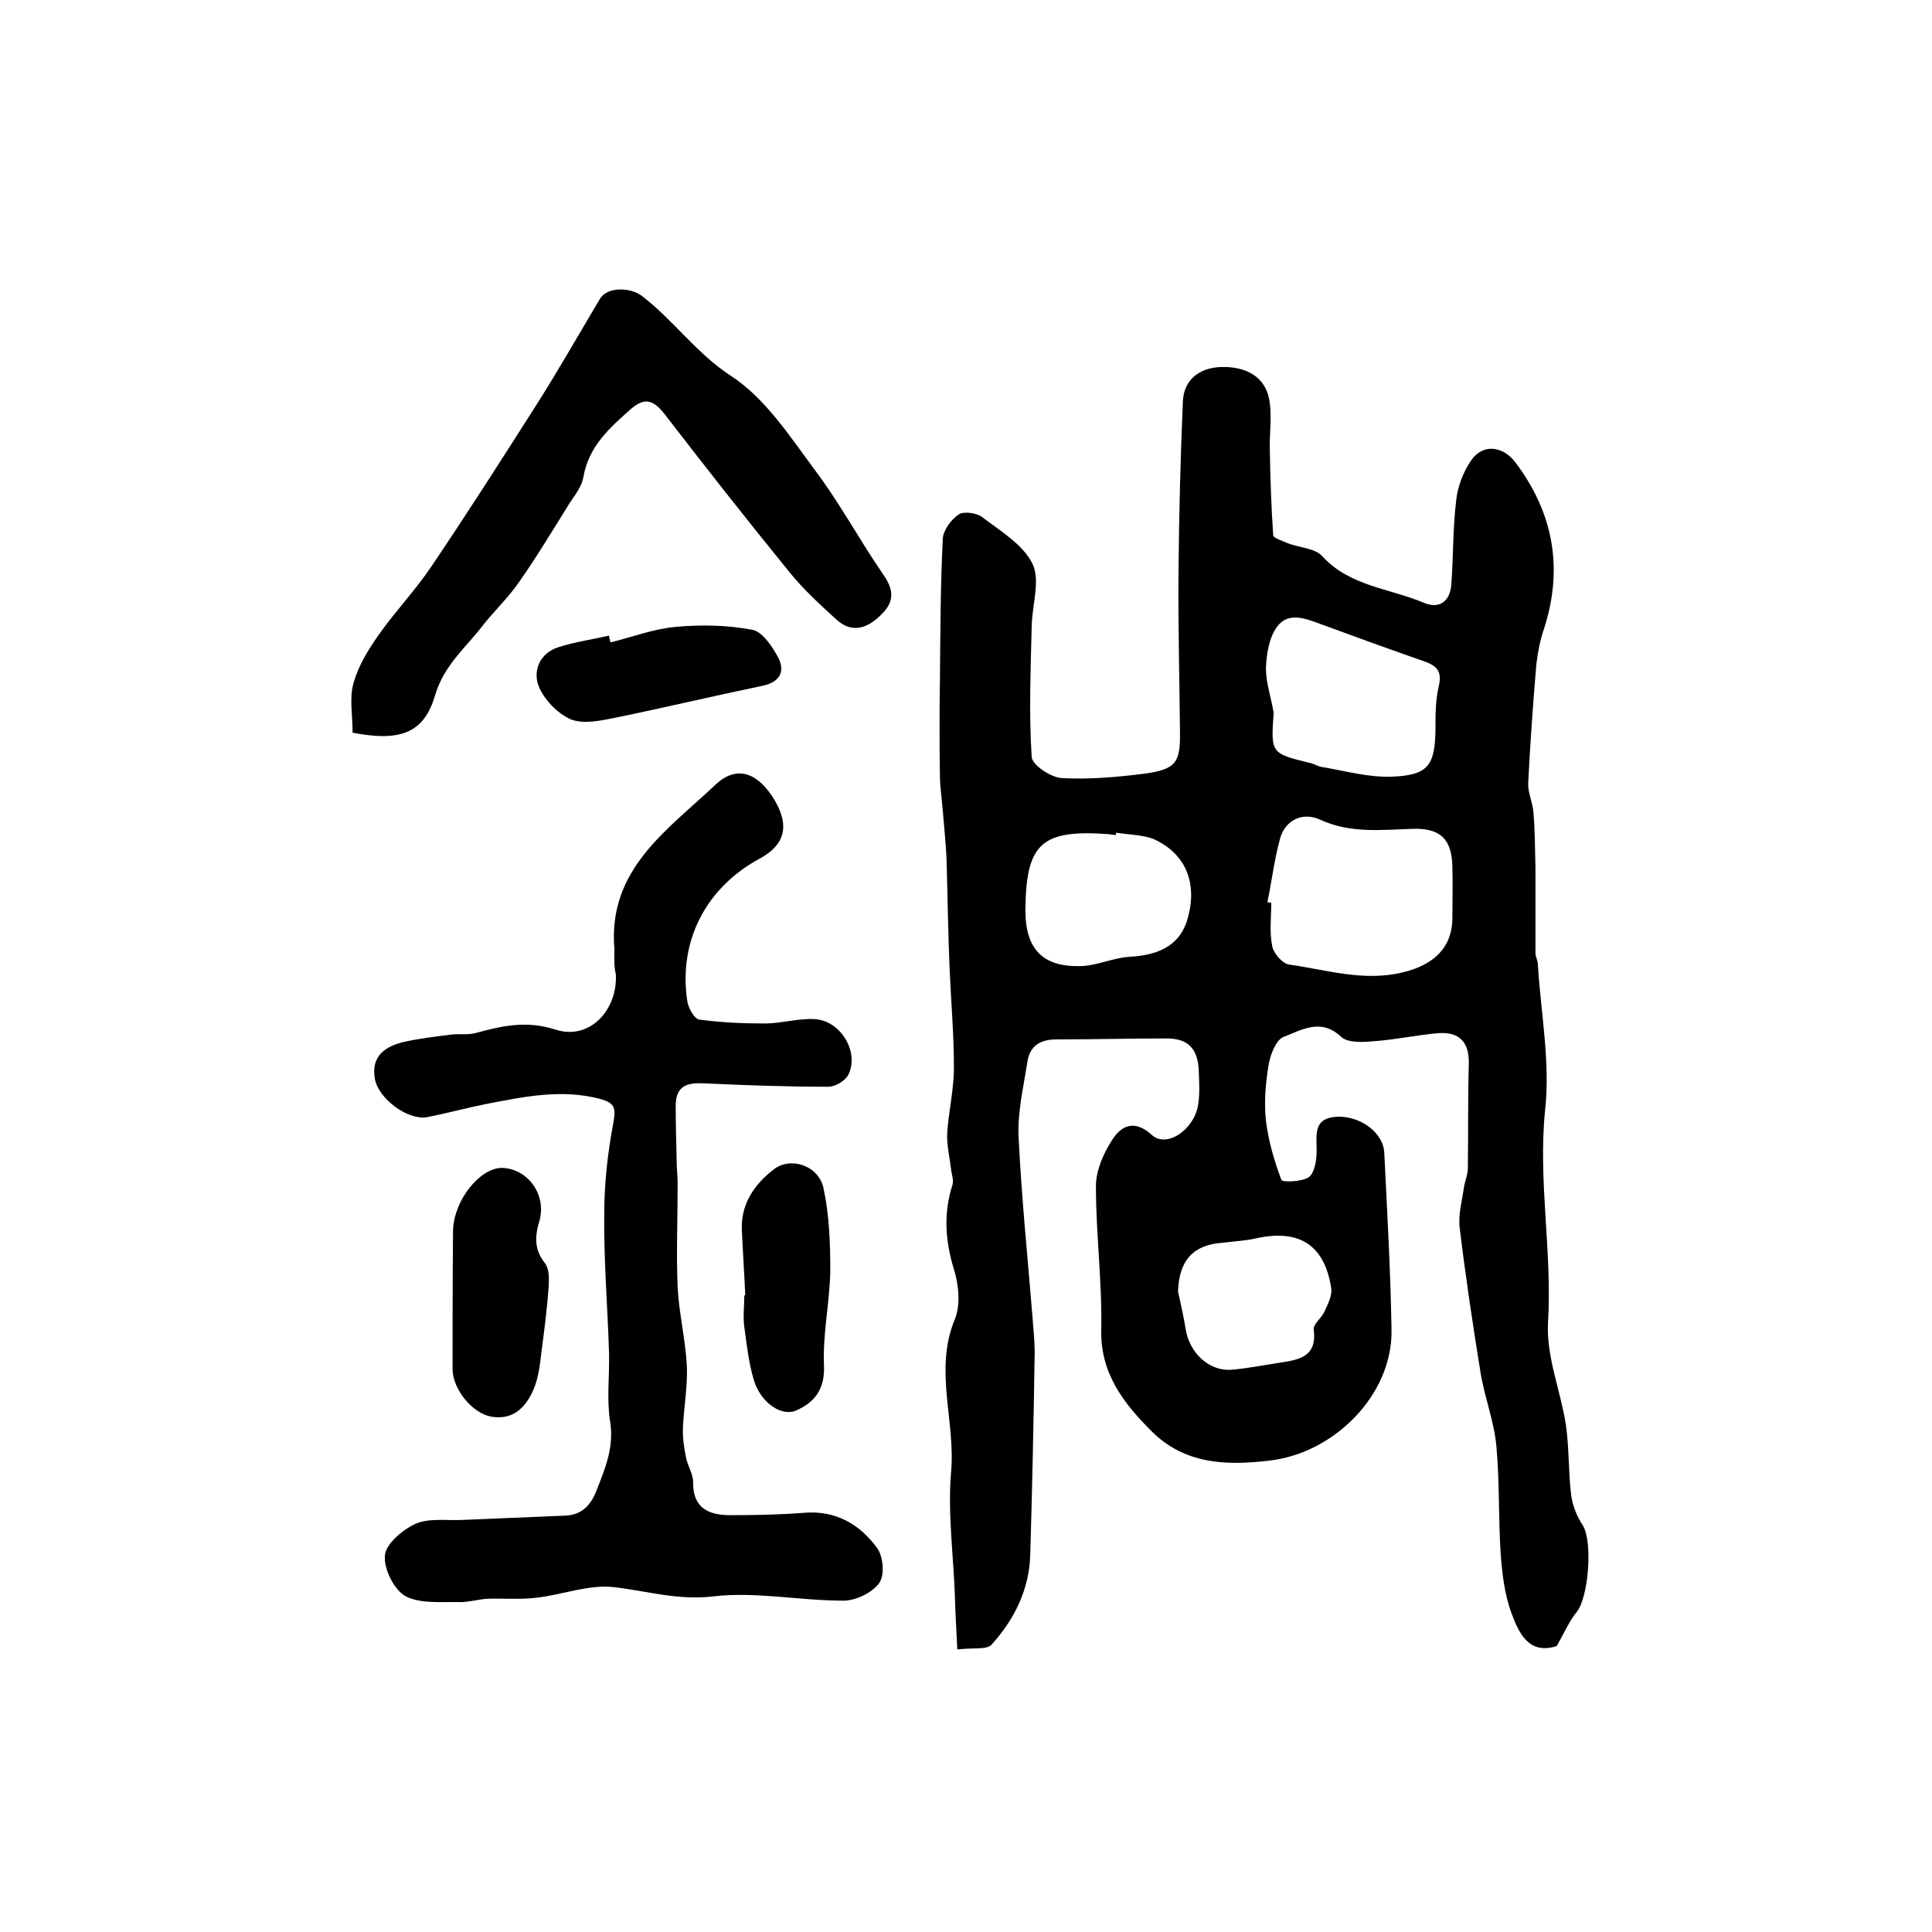
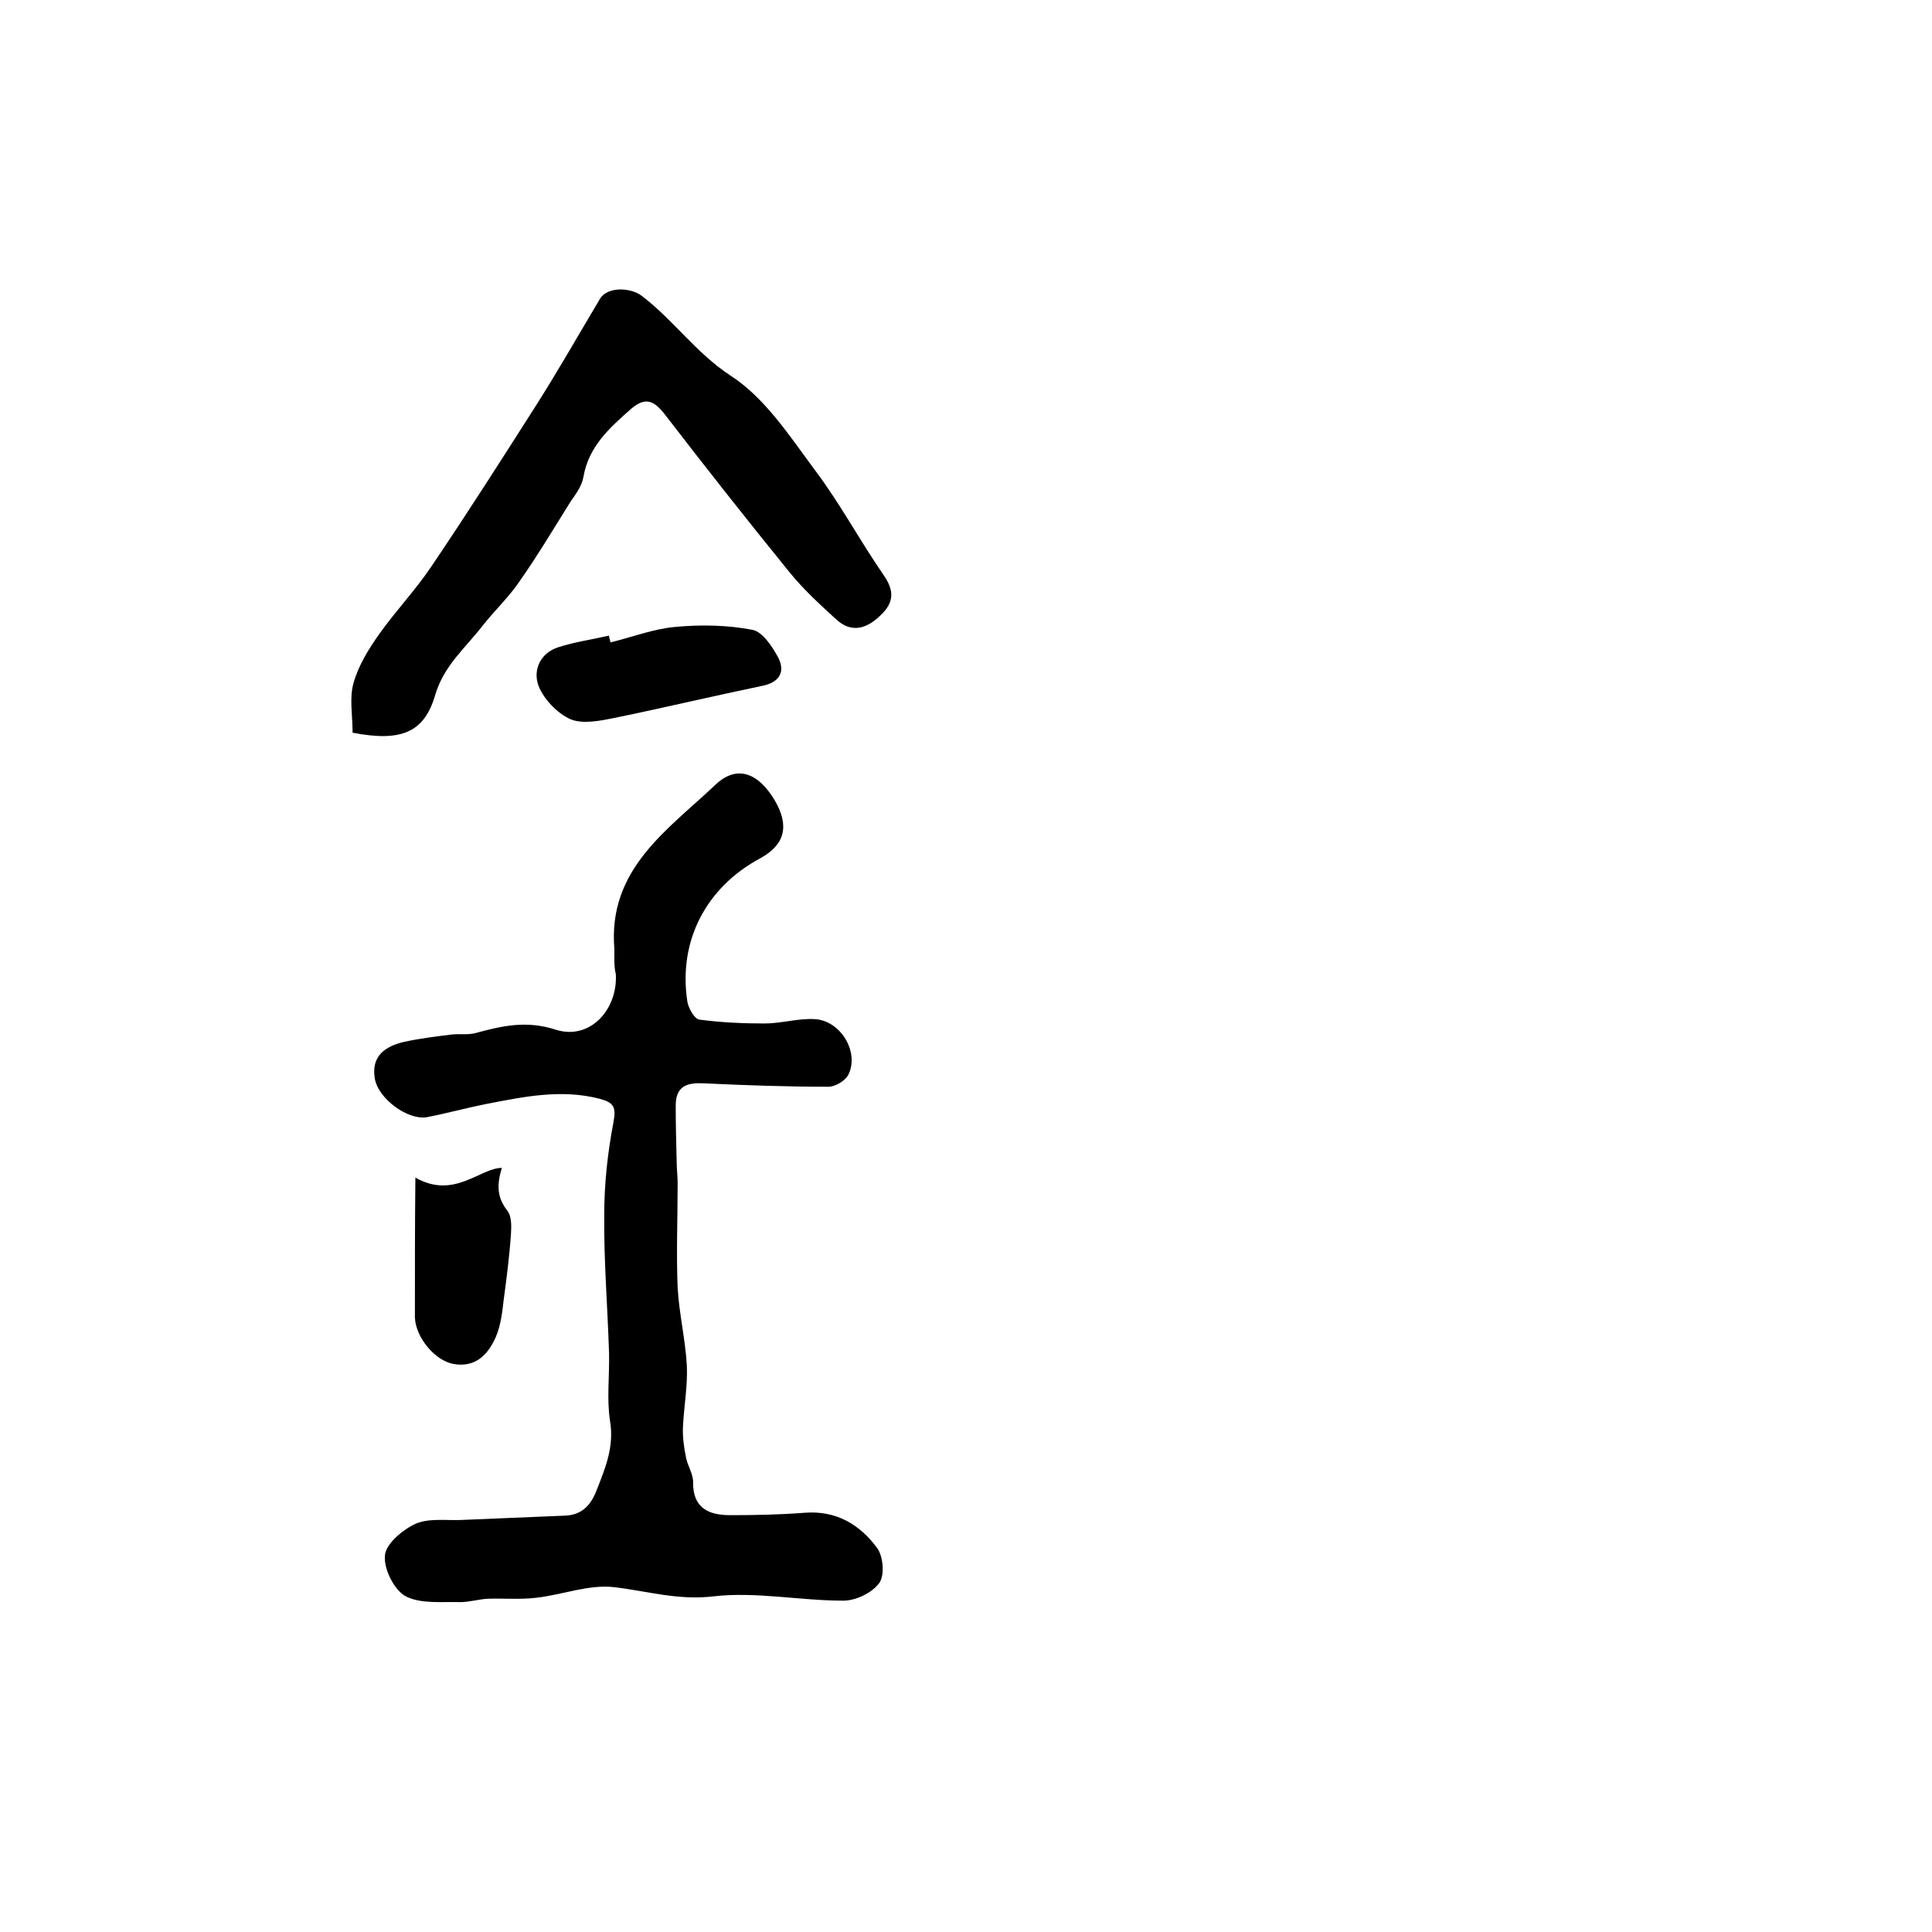
<svg xmlns="http://www.w3.org/2000/svg" version="1.1" id="图层_1" x="0px" y="0px" viewBox="0 0 400 400" style="enable-background:new 0 0 400 400;" xml:space="preserve">
  <style type="text/css">
	.st0{fill:#FFFFFF;}
</style>
  <g>
-     <path d="M322.3,340.8c-5.9,1.9-7.9-2.9-9.4-6.9c-1.4-3.8-1.9-8.1-2.2-12.2c-0.5-7.5-0.2-15-0.9-22.4c-0.5-5.2-2.5-10.2-3.3-15.3   c-1.6-9.9-3.1-19.9-4.3-29.9c-0.3-2.7,0.5-5.5,0.9-8.3c0.2-1.3,0.8-2.6,0.8-3.9c0.1-7.2,0-14.5,0.2-21.7c0.1-4.5-2-6.6-6.3-6.3   c-4.6,0.4-9.1,1.4-13.7,1.7c-2.2,0.2-5.2,0.3-6.5-1c-4.2-3.9-8.2-1.3-11.9,0.1c-1.6,0.7-2.8,3.9-3.1,6.1c-0.6,3.7-0.9,7.6-0.5,11.2   c0.5,4.2,1.7,8.3,3.2,12.3c0.2,0.5,4.3,0.4,5.7-0.6c1.2-0.9,1.6-3.6,1.6-5.4c0-3.4-0.8-6.9,4.4-7.1c4.6-0.1,9.4,3.2,9.6,7.5   c0.6,12.2,1.3,24.4,1.5,36.7c0.2,13.4-11.9,25.5-25.3,27c-9.1,1.1-17.6,0.7-24.4-6.1c-5.7-5.7-10.6-11.9-10.4-21   c0.2-9.9-1.1-19.8-1.1-29.7c0-3.2,1.5-6.7,3.3-9.5c1.9-3.1,4.7-4.4,8.3-1.1c3.1,2.8,8.9-1.2,9.6-6.5c0.3-2.1,0.2-4.3,0.1-6.5   c-0.1-4.9-2.2-7.1-7-7c-7.5,0-15,0.2-22.5,0.2c-3.3,0-5.5,1.3-6,4.7c-0.8,5.2-2.1,10.5-1.8,15.7c0.6,12.5,1.9,25,2.9,37.5   c0.2,2.7,0.5,5.3,0.4,8c-0.2,13.6-0.5,27.2-0.9,40.8c-0.2,7.2-3.3,13.4-8,18.6c-1,1.1-3.7,0.6-7.1,1c-0.2-4-0.4-7.5-0.5-11.1   c-0.3-8.5-1.5-17.1-0.8-25.5c1-10.6-3.6-21.2,0.8-31.8c1.2-2.9,0.8-7.1-0.2-10.3c-1.8-5.9-2.2-11.6-0.3-17.5c0.3-1-0.2-2.2-0.3-3.3   c-0.3-2.5-0.9-4.9-0.8-7.4c0.3-4.5,1.4-9,1.4-13.6c0-6.8-0.6-13.7-0.9-20.5c-0.3-7.2-0.4-14.5-0.6-21.7c-0.1-3.6-0.5-7.2-0.8-10.9   c-0.2-2.5-0.6-5-0.6-7.4c-0.1-6.6-0.1-13.1,0-19.7c0.1-9.8,0.1-19.5,0.6-29.3c0.1-1.8,1.8-4,3.3-5c1.1-0.7,3.8-0.3,4.9,0.6   c3.8,2.9,8.5,5.7,10.4,9.7c1.6,3.4-0.1,8.4-0.2,12.8c-0.2,9-0.6,18.1,0,27.1c0.1,1.7,4,4.3,6.3,4.4c5.6,0.3,11.3-0.2,16.9-0.9   c6.7-0.9,7.6-2.3,7.5-8.7c-0.1-11.1-0.4-22.1-0.3-33.2c0.1-11.7,0.4-23.5,0.9-35.2c0.2-4.4,3.3-6.9,7.7-7.1c4.4-0.2,8.7,1.3,10,5.9   c0.9,3.5,0.2,7.5,0.3,11.2c0.1,5.9,0.3,11.8,0.7,17.7c0,0.6,2,1.2,3.1,1.7c2.4,0.9,5.6,1,7.1,2.7c5.7,6.2,13.9,6.6,21,9.6   c3.3,1.4,5.5-0.4,5.7-4c0.4-5.8,0.3-11.6,1-17.3c0.3-2.8,1.5-5.9,3.1-8.2c2.4-3.5,6.6-3,9.2,0.5c7.8,10.4,9.9,21.8,5.9,34.3   c-0.8,2.3-1.3,4.8-1.6,7.3c-0.7,8.2-1.3,16.5-1.7,24.7c-0.1,2.1,1,4.2,1.1,6.3c0.3,3.8,0.3,7.5,0.4,11.3c0,5.9,0,11.7,0,17.6   c0,0.8,0.5,1.6,0.5,2.4c0.6,10,2.6,20.2,1.5,30.1c-1.5,14.8,1.5,29.3,0.6,44c-0.4,7,2.6,14.1,3.7,21.2c0.7,4.8,0.5,9.8,1.1,14.6   c0.3,2.2,1.2,4.4,2.4,6.2c2.1,3.4,1.2,15-1.3,18C324.9,335.6,323.8,338.2,322.3,340.8z M262.4,186.8c0.3,0,0.5,0.1,0.8,0.1   c0,3-0.4,6.1,0.2,9c0.3,1.5,2.1,3.6,3.5,3.8c7.8,1.1,15.5,3.6,23.6,1.6c6.2-1.5,10.2-5,10.2-11.3c0-3.5,0.1-7,0-10.5   c-0.1-5.8-2.5-8.1-8.3-7.9c-6.4,0.2-12.8,1-19.1-1.9c-3.4-1.6-7.2-0.1-8.3,4C263.8,178.1,263.3,182.5,262.4,186.8z M263.7,147.6   c-0.6,8.4-0.6,8.4,7.7,10.4c0.8,0.2,1.5,0.7,2.3,0.8c4.8,0.8,9.7,2.2,14.5,2c7.6-0.3,8.9-2.4,9-9.9c0-3,0-6,0.7-8.9   c0.7-3.1-0.5-4.2-3.1-5.1c-7.2-2.5-14.3-5.1-21.4-7.7c-3.2-1.2-6.8-2.6-9.1,0.7c-1.6,2.3-2.1,5.6-2.2,8.5   C262.1,141.4,263.2,144.5,263.7,147.6z M231.1,172.4c0,0.2-0.1,0.3-0.1,0.5c-0.5-0.1-1-0.1-1.5-0.2c-13.9-1-17.1,1.9-17.2,15.8   c0,8.1,3.7,11.9,11.9,11.5c3.2-0.2,6.4-1.7,9.6-1.9c5.4-0.3,10.1-1.9,11.9-7.3c2.3-7.2,0.2-13.3-5.7-16.5   C237.6,172.8,234.2,172.9,231.1,172.4z M243.9,267.4c0.4,1.8,1.1,4.8,1.6,7.9c0.8,4.8,4.8,8.6,9.4,8.3c3.5-0.3,6.9-1,10.3-1.5   c3.9-0.6,7.5-1.3,6.8-6.8c-0.2-1.1,1.6-2.4,2.2-3.7c0.7-1.6,1.7-3.4,1.4-5c-1.4-8.9-6.7-12.2-15.6-10.2c-2.2,0.5-4.6,0.6-6.9,0.9   C247.3,257.7,244.1,260.7,243.9,267.4z" />
    <path d="M127.2,196.5c-1.4-16.6,11.1-24.7,21-34.1c4.4-4.1,8.8-2.4,12.2,3.3c3.1,5.3,2.1,9.2-3,12c-11.2,6-17,17.1-15.1,29.6   c0.2,1.4,1.5,3.7,2.5,3.8c4.5,0.6,9,0.8,13.5,0.8c3.5,0,6.9-1.1,10.4-0.9c5.3,0.3,9.2,6.7,7,11.4c-0.6,1.3-2.7,2.6-4.2,2.6   c-8.5,0-17.1-0.3-25.6-0.7c-3.5-0.2-6,0.4-6,4.6c0,3.9,0.1,7.7,0.2,11.6c0,1.5,0.2,3,0.2,4.5c0,7.2-0.3,14.4,0,21.6   c0.3,5.4,1.6,10.7,1.9,16.1c0.2,4.2-0.6,8.5-0.8,12.7c-0.1,2.1,0.2,4.2,0.6,6.2c0.3,1.8,1.5,3.5,1.5,5.2c-0.1,5.5,3.3,6.9,7.7,6.9   c5.1,0,10.3-0.1,15.4-0.5c6.5-0.5,11.4,2.4,15,7.3c1.3,1.8,1.6,5.7,0.4,7.3c-1.5,2-4.8,3.6-7.4,3.6c-9,0-18.1-1.9-26.8-0.9   c-7.4,0.9-13.8-1.1-20.7-1.9c-5.2-0.6-10.7,1.6-16.1,2.2c-3.3,0.4-6.7,0.1-10,0.2c-1.9,0.1-3.8,0.7-5.7,0.7   c-3.8-0.1-8.2,0.4-11.3-1.2c-2.4-1.3-4.6-5.7-4.3-8.5c0.2-2.4,3.7-5.3,6.3-6.5c2.7-1.2,6.2-0.7,9.3-0.8c7.2-0.3,14.4-0.6,21.6-0.9   c3.5-0.1,5.4-2.1,6.6-5.2c1.8-4.6,3.7-9,2.8-14.4c-0.7-4.5-0.1-9.3-0.2-14c-0.3-9.6-1.1-19.2-1-28.7c0-6.4,0.7-12.8,1.9-19.1   c0.6-3.2,0.1-4.1-2.8-4.9c-8.1-2.1-15.9-0.4-23.7,1.1c-4,0.8-8,1.9-12.1,2.7c-3.9,0.7-10.1-3.8-10.8-8c-0.8-4.7,2.2-6.7,6.1-7.6   c3.2-0.7,6.5-1.1,9.7-1.5c1.6-0.2,3.4,0.1,5-0.3c5.5-1.5,10.6-2.7,16.7-0.7c7,2.2,12.8-4.1,12.4-11.5   C127.1,200.1,127.2,198.3,127.2,196.5z" />
    <path d="M73,151.7c0-3.7-0.7-7.2,0.2-10.3c1-3.6,3.1-7,5.3-10.1c3.4-4.8,7.5-9.1,10.8-14c7.5-11.1,14.7-22.4,21.9-33.7   c4.5-7.1,8.7-14.5,13-21.7c1.5-2.6,6.3-2.4,8.6-0.7c6.6,5,11.3,11.9,18.5,16.6c7.1,4.6,12.2,12.5,17.4,19.5   c5.2,6.9,9.3,14.6,14.2,21.7c2.3,3.3,2.2,5.7-0.5,8.3c-2.8,2.8-6,3.9-9.2,1c-3.4-3.1-6.9-6.3-9.8-9.9   c-8.7-10.7-17.2-21.5-25.6-32.4c-2.3-3-4.1-4-7.2-1.3c-4.4,3.9-8.7,7.7-9.8,14c-0.3,1.9-1.6,3.6-2.7,5.2   c-3.5,5.6-6.9,11.3-10.7,16.7c-2.2,3.2-5.2,6-7.6,9.1c-3.5,4.5-7.9,8.1-9.7,14.2C87.8,151.8,82.9,153.6,73,151.7z" />
-     <path d="M103.9,241.8c5.3,0.1,9.3,5.5,7.8,10.9c-1,3.3-1.1,6,1.1,8.8c0.9,1.1,0.9,3.1,0.8,4.7c-0.3,4.6-0.9,9.2-1.5,13.7   c-0.3,2.6-0.6,5.3-1.6,7.7c-1.6,3.7-4.2,6.5-8.8,5.7c-3.9-0.7-7.9-5.6-8-9.7c0-9.6,0-19.3,0.1-28.9   C94,248.4,99.4,241.8,103.9,241.8z" />
-     <path d="M154.3,268.2c-0.2-4.5-0.5-8.9-0.7-13.4c-0.3-5.5,2.6-9.6,6.6-12.7c3.5-2.7,9.3-0.8,10.3,3.9c1.2,5.6,1.4,11.4,1.4,17.1   c-0.1,6.5-1.6,13.1-1.3,19.6c0.2,4.9-1.9,7.6-5.7,9.3c-3.1,1.4-7.4-1.6-8.8-6.2c-1.1-3.6-1.5-7.4-2-11.1c-0.3-2.1,0-4.3,0-6.5   C154.1,268.2,154.2,268.2,154.3,268.2z" />
+     <path d="M103.9,241.8c-1,3.3-1.1,6,1.1,8.8c0.9,1.1,0.9,3.1,0.8,4.7c-0.3,4.6-0.9,9.2-1.5,13.7   c-0.3,2.6-0.6,5.3-1.6,7.7c-1.6,3.7-4.2,6.5-8.8,5.7c-3.9-0.7-7.9-5.6-8-9.7c0-9.6,0-19.3,0.1-28.9   C94,248.4,99.4,241.8,103.9,241.8z" />
    <path d="M126.4,133c4.5-1.1,8.9-2.8,13.4-3.2c5.3-0.5,10.8-0.4,16,0.6c2.1,0.4,4.2,3.6,5.4,5.9c1.4,2.9,0.1,5-3.4,5.7   c-10.1,2.1-20.2,4.5-30.4,6.6c-3,0.6-6.7,1.4-9.3,0.3c-2.7-1.2-5.5-4.1-6.6-6.9c-1.2-3.2,0.3-6.8,4.1-8c3.4-1.1,7-1.6,10.5-2.4   C126.1,132,126.3,132.5,126.4,133z" />
  </g>
</svg>